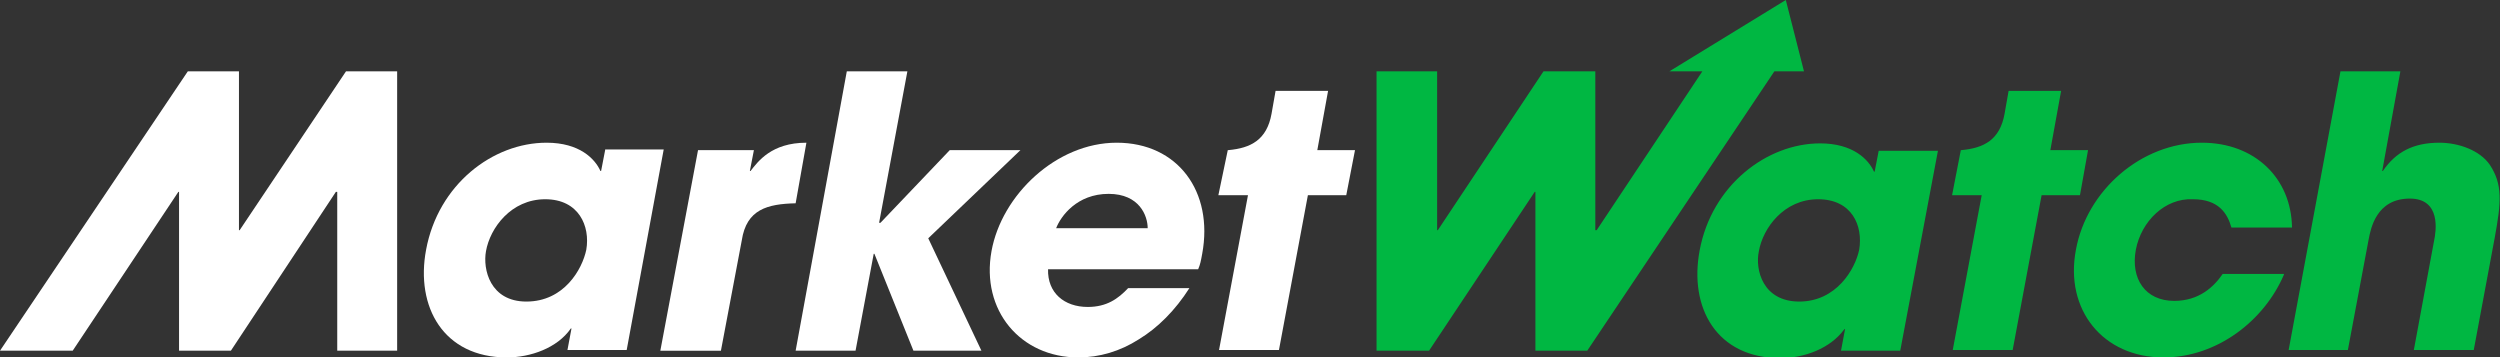
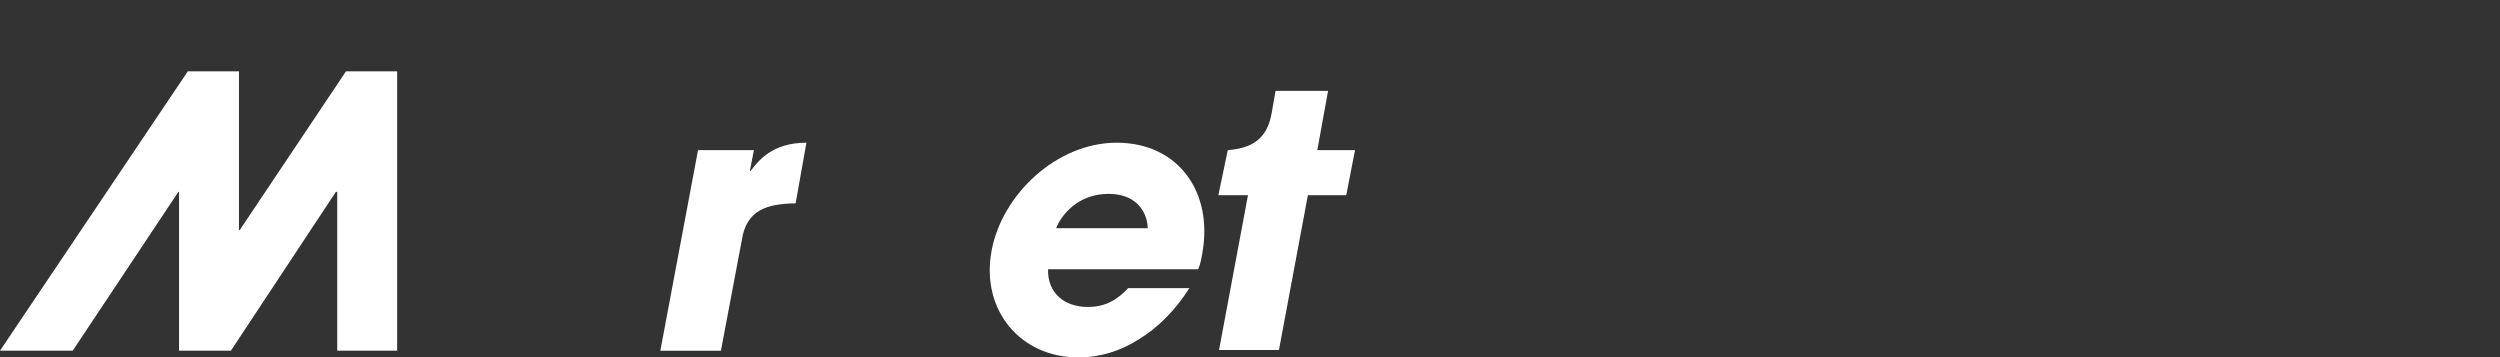
<svg xmlns="http://www.w3.org/2000/svg" version="1.1" id="Layer_1" x="0px" y="0px" viewBox="0 0 371.4 53.1" style="enable-background:new 0 0 371.4 53.1;" xml:space="preserve">
  <rect x="0" y="0" width="371.4" height="53.1" fill="#333333" stroke="none" />
  <style type="text/css">
	.st0{fill:#FFFFFF;}
	.st1{fill:#00B742;}
</style>
  <g>
    <g>
-       <path class="st0" d="M89.9,22.3l-0.6,3.1h-0.1c-0.8-1.8-3.1-4.2-8-4.2c-8,0-16.1,6.2-17.9,15.9c-1.6,8.5,2.6,16,12,16    c3.5,0,7.5-1.4,9.5-4.3h0.1l-0.6,3.2h8.8l5.5-29.8H89.9z M87.1,37.1c-0.6,2.9-3.3,7.7-8.9,7.7c-5.4,0-6.5-4.8-6-7.5    c0.6-3.4,3.7-7.7,8.8-7.7C86,29.6,87.7,33.6,87.1,37.1z" />
      <path class="st0" d="M103.7,22.3h8.3l-0.6,3.1h0.1c1.1-1.4,3.1-4.2,8.3-4.2l-1.6,9c-4.2,0.1-7.3,0.9-8,5.5l-3.1,16.4h-9    L103.7,22.3z" />
-       <polygon class="st0" points="125.8,10.6 134.8,10.6 130.6,33.1 130.8,33.1 141.1,22.3 151.6,22.3 137.9,35.4 145.8,52.1     135.7,52.1 129.9,37.7 129.8,37.7 127.1,52.1 118.2,52.1   " />
      <path class="st0" d="M165.9,21.2c-9,0-17.1,7.8-18.6,16.1c-1.6,8.8,4.3,15.8,12.9,15.8c3.1,0,6.2-0.9,9-2.7    c2.8-1.7,5.4-4.3,7.5-7.6h-9.1c-1.5,1.6-3.2,2.8-6,2.8c-3.5,0-6-2.1-5.9-5.6H178c0.3-0.7,0.4-1.2,0.6-2.3    C180.3,28.5,175,21.2,165.9,21.2z M156.9,33.9c0.7-1.8,3.1-5.1,7.8-5.1c4.6,0,5.8,3.3,5.8,5.1H156.9z" />
      <polygon class="st0" points="51.4,10.6 35.6,34.2 35.5,34.2 35.5,10.6 27.9,10.6 0,52.1 10.8,52.1 26.5,28.5 26.6,28.5 26.6,52.1     34.3,52.1 49.9,28.5 50.1,28.5 50.1,52.1 59,52.1 59,10.6   " />
      <path class="st0" d="M201.3,22.3h-5.6l1.6-8.8h-7.8l-0.6,3.4c-0.7,3.9-3.1,5.1-6.4,5.4h-0.1L181,29h4.4l-4.3,23h8.9l4.3-23h5.7    L201.3,22.3z" />
    </g>
    <g>
      <g>
-         <path class="st1" d="M339.3,40.8c-2.9,6.8-9.9,12.3-17.9,12.3c-9,0-14.7-7.1-13-16c1.6-8.8,9.7-15.9,18.7-15.9     c7.9,0,13.3,5.3,13.4,12.6h-9c-0.6-2.1-1.9-4.2-5.7-4.2c-4.2-0.2-7.7,3.3-8.5,7.5c-0.8,4.3,1.4,7.6,5.7,7.6c3.7,0,5.9-2.1,7.2-4     H339.3z M265.3,0L248,10.6h4.9l-15.7,23.6H237V10.6h-7.7l-15.7,23.6h-0.1V10.6h-9v41.5h7.8L228,28.5h0.1v23.6h7.7l27.8-41.5h4.4     L265.3,0z M282.3,52.1h-8.8l0.6-3.2h-0.1c-2.1,2.9-6,4.3-9.5,4.3c-9.5,0-13.6-7.5-12-16c1.8-9.7,10-15.9,17.9-15.9     c4.9,0,7.2,2.4,8,4.2h0.1l0.6-3.1h8.8L282.3,52.1z M267.3,44.8c5.5,0,8.3-4.8,8.9-7.7c0.6-3.6-1.1-7.5-6.1-7.5     c-5.1,0-8.2,4.3-8.8,7.7C260.7,40.1,261.9,44.8,267.3,44.8L267.3,44.8z M310.2,22.3h-5.6l1.6-8.8h-7.8l-0.6,3.4     c-0.7,3.9-3.1,5.1-6.4,5.4h-0.1L290,29h4.4l-4.3,23h8.9l4.3-23h5.7L310.2,22.3z M347.7,10.6h8.9l-2.7,14.8h0.1     c1.9-2.8,4.5-4.2,8.4-4.2c2.8,0,6,1.1,7.5,3.3c1.9,2.9,1.7,5.5,0.7,10.9l-3.1,16.6h-8.9l3-16.2c0.3-1.4,1.1-6.3-3.6-6.3     c-5,0-5.8,4.5-6.1,6l-3.1,16.5H340L347.7,10.6z" />
-       </g>
+         </g>
    </g>
  </g>
</svg>